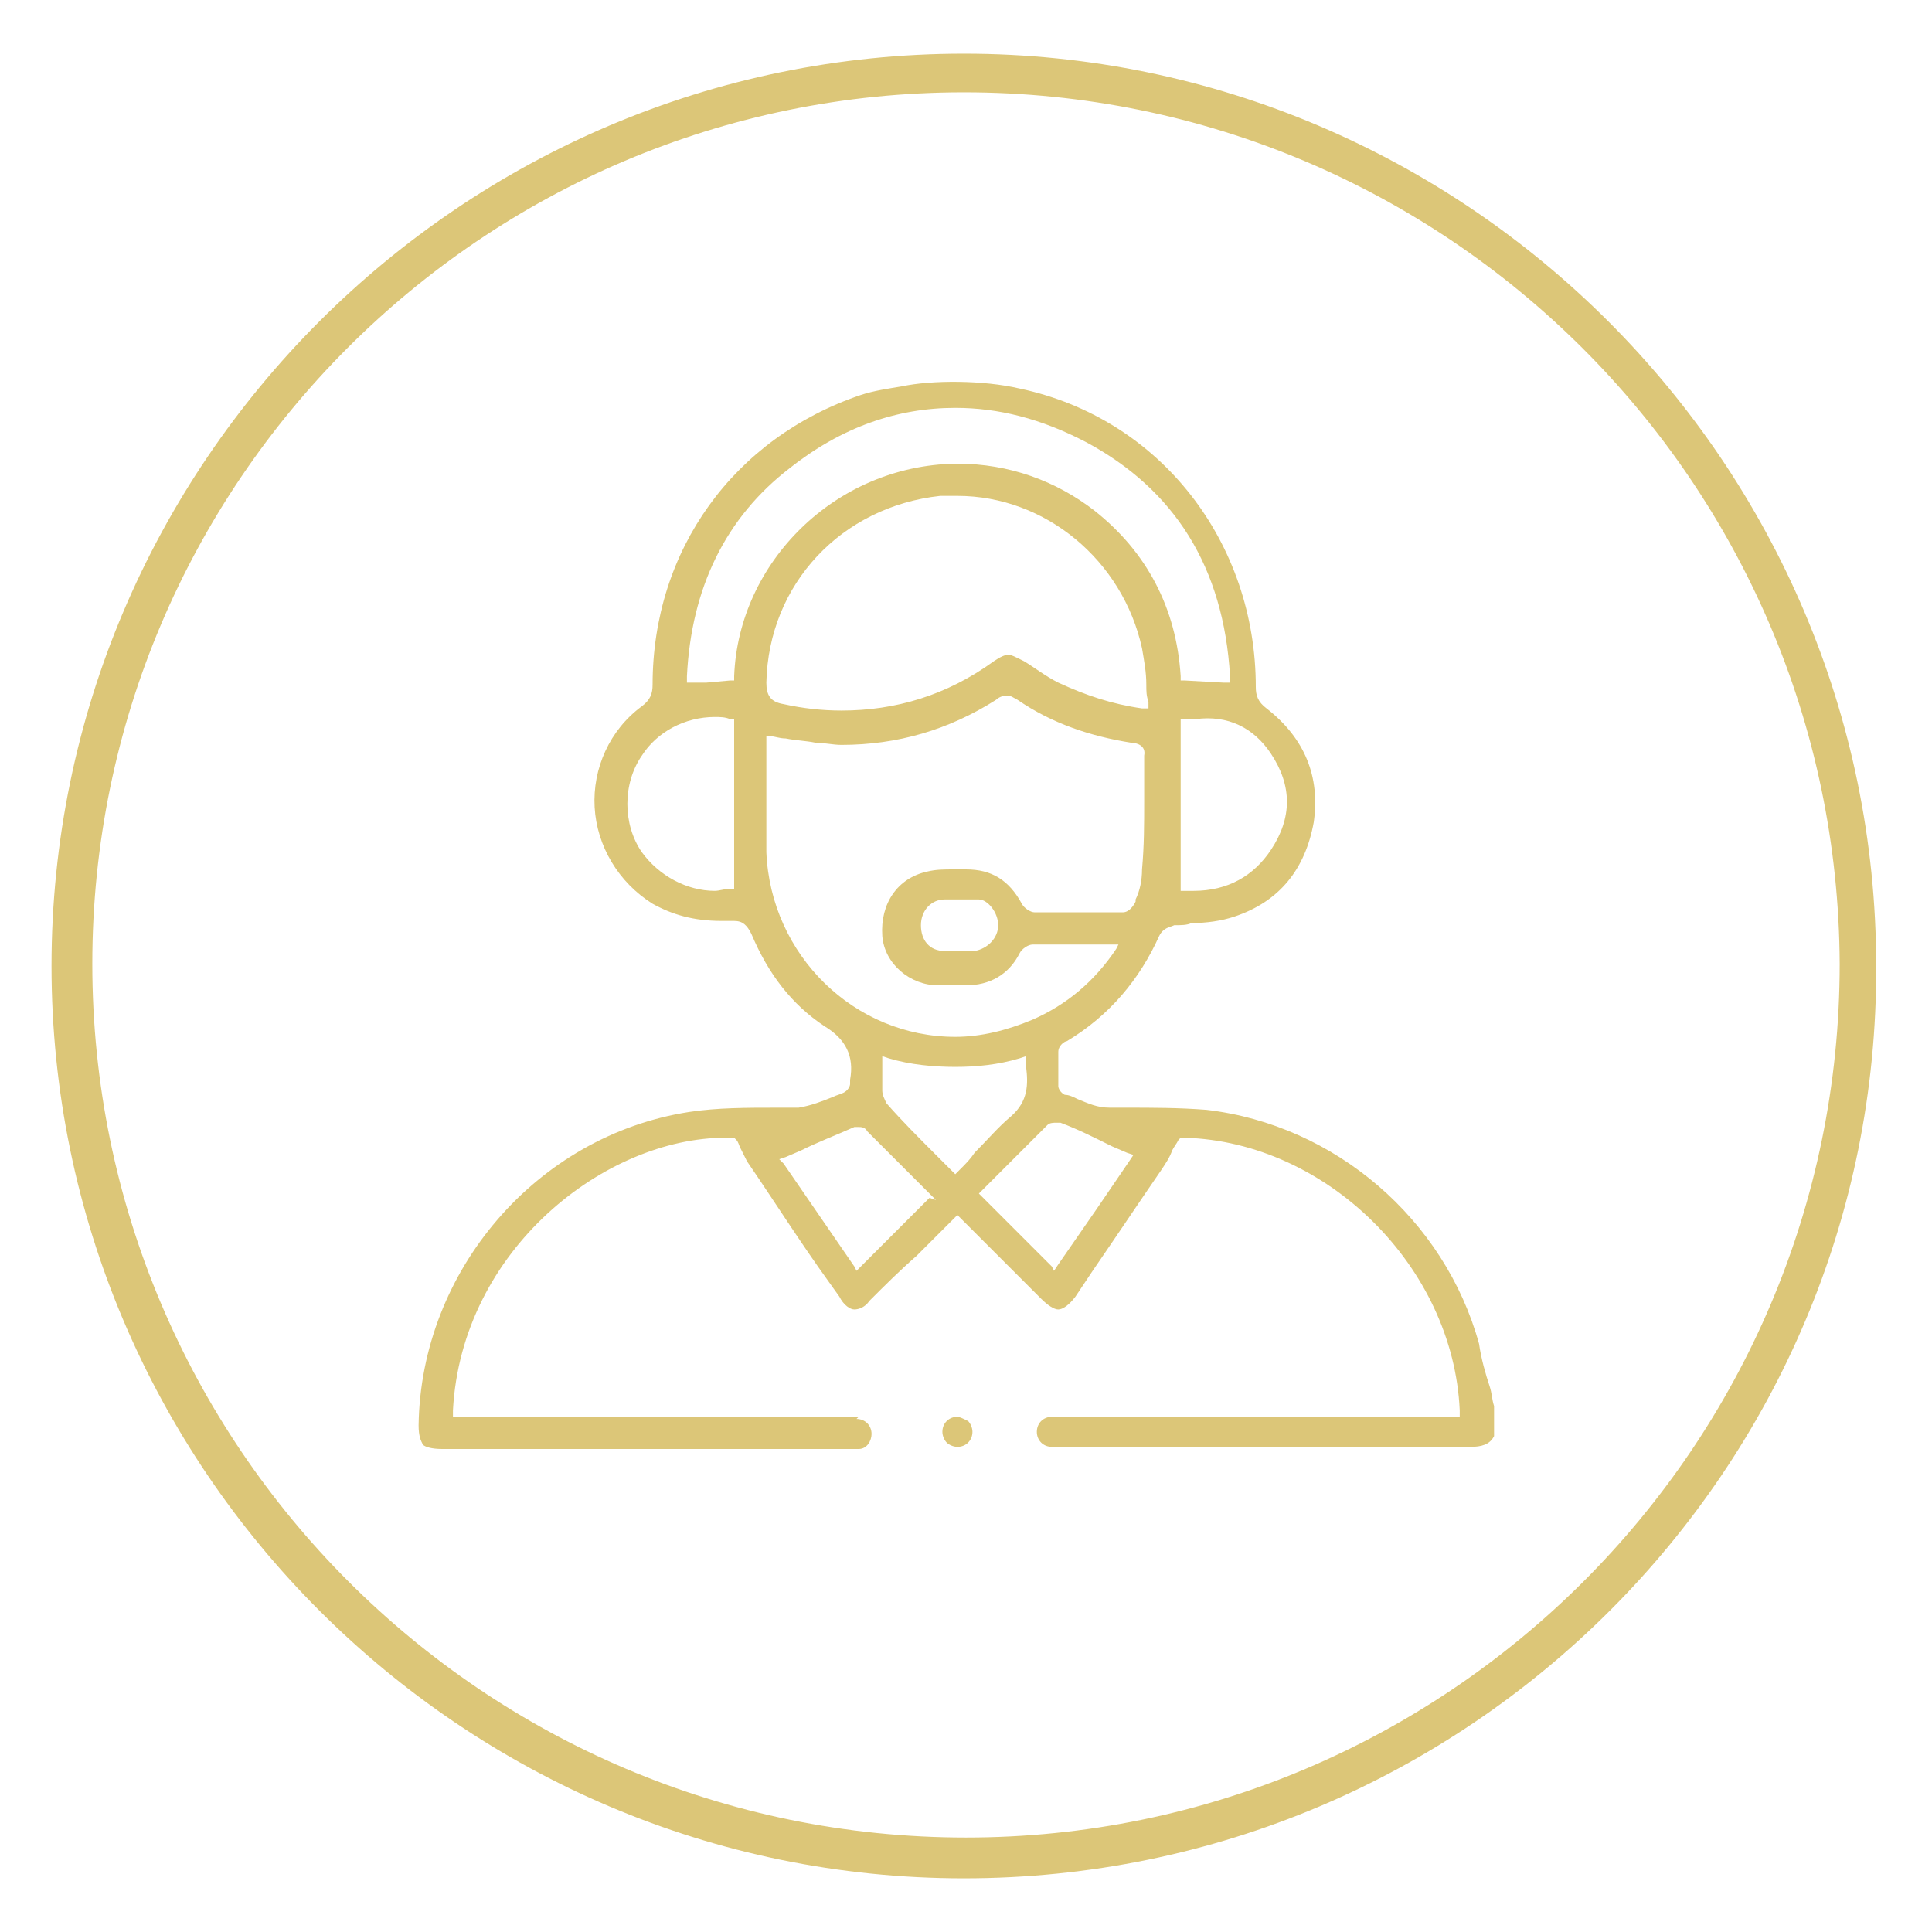
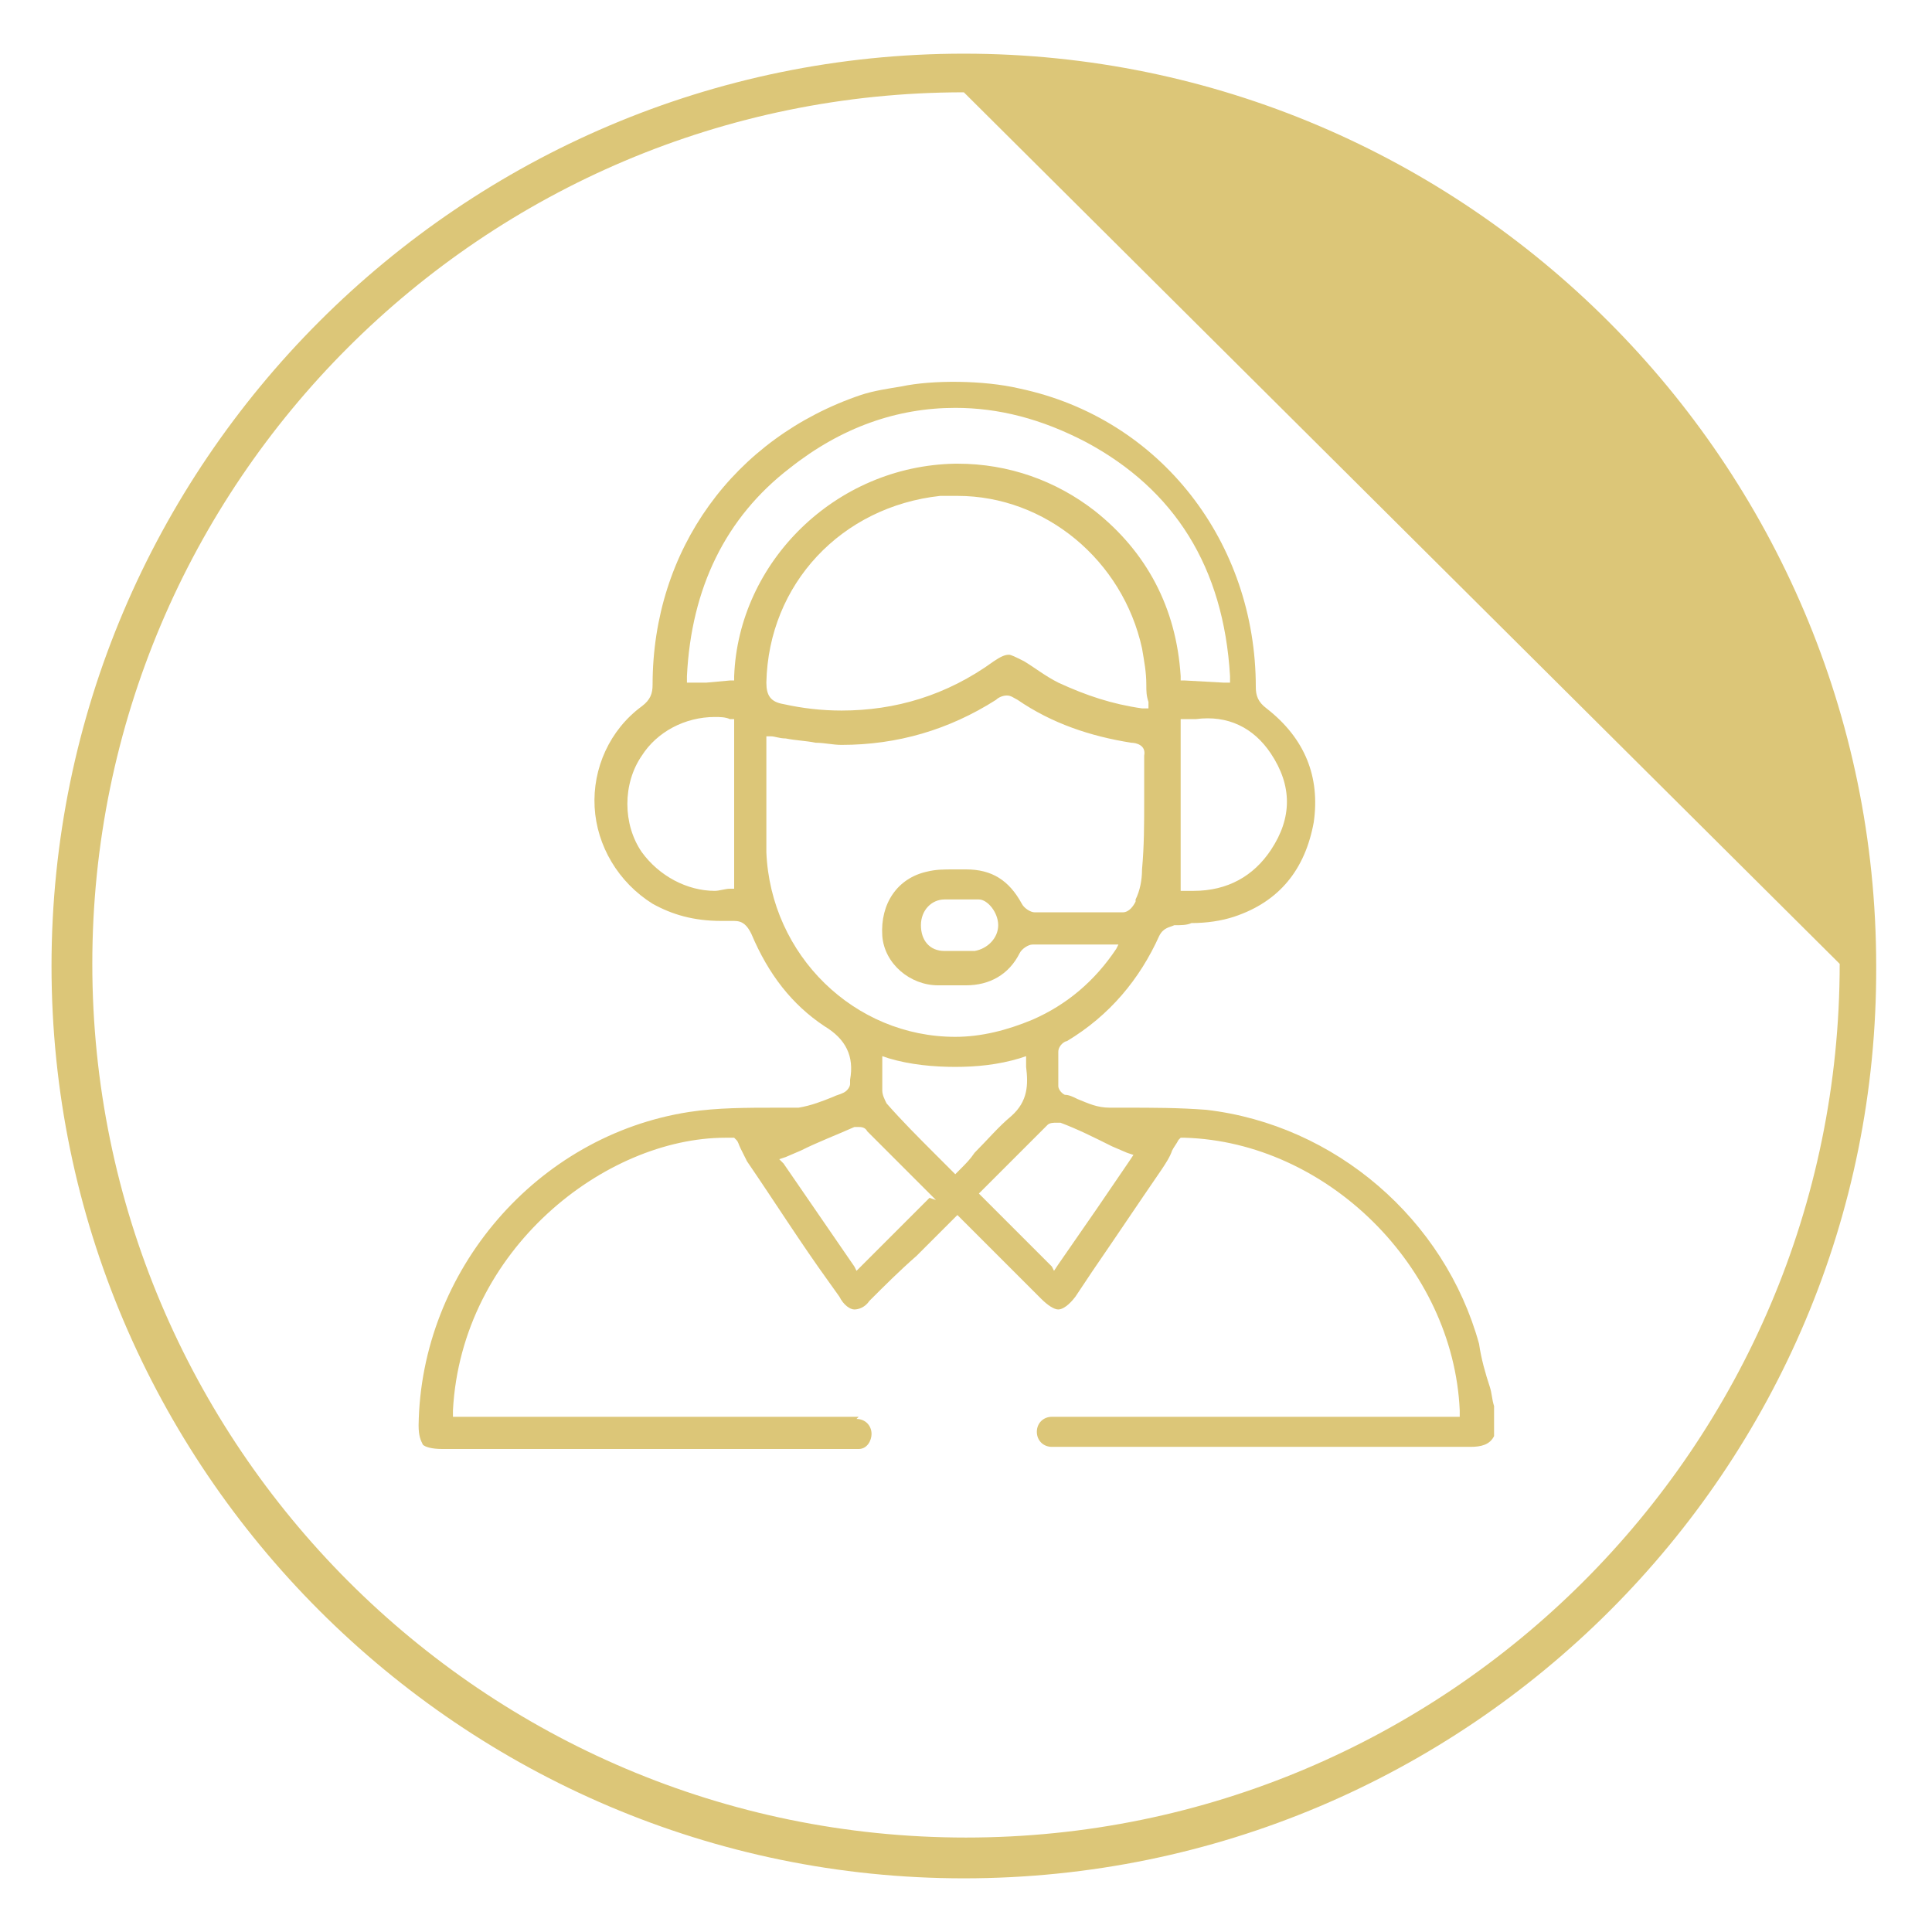
<svg xmlns="http://www.w3.org/2000/svg" version="1.1" id="Capa_1" x="0px" y="0px" viewBox="0 0 90 90" style="enable-background:new 0 0 90 90;" xml:space="preserve">
  <style type="text/css">
	.st0{fill:#DCC678;}
	.st1{fill:none;}
</style>
  <g>
-     <path class="st0" d="M44.9,87.5c-23.4,0-42.5-19.1-42.5-42.5c0-23.4,19.1-42.5,42.5-42.5c23.4,0,42.5,19.1,42.5,42.5   C87.5,68.4,68.4,87.5,44.9,87.5z M44.9,4.3C22.5,4.3,4.3,22.5,4.3,44.9c0,22.4,18.2,40.7,40.7,40.7c22.4,0,40.7-18.2,40.7-40.7   C85.6,22.5,67.4,4.3,44.9,4.3z" />
+     <path class="st0" d="M44.9,87.5c-23.4,0-42.5-19.1-42.5-42.5c0-23.4,19.1-42.5,42.5-42.5c23.4,0,42.5,19.1,42.5,42.5   C87.5,68.4,68.4,87.5,44.9,87.5z M44.9,4.3C22.5,4.3,4.3,22.5,4.3,44.9c0,22.4,18.2,40.7,40.7,40.7c22.4,0,40.7-18.2,40.7-40.7   z" />
  </g>
  <g>
    <path class="st1" d="M51.8,44.1c-0.6,0-1.1,0-1.7,0c-0.6,0-1.2,0-1.8,0c-0.1,0-0.3,0.2-0.4,0.3c-0.6,1.1-1.5,1.7-2.7,1.7   c-0.2,0-0.5,0-0.7,0c-0.2,0-0.4,0-0.6,0c-1.5,0-2.7-1.2-2.9-2.6c-0.2-1.6,0.8-2.9,2.3-3.2c0.6-0.1,1.1-0.1,1.7-0.1l0.1,0   c1.3,0,2.2,0.6,2.8,1.7c0.1,0.1,0.2,0.2,0.4,0.2c0.7,0,1.4,0,2,0c0.7,0,1.4,0,2.1,0c0.1,0,0.3-0.2,0.4-0.3c0.1-0.5,0.3-1,0.3-1.4   c0.1-1.8,0-3.5,0.1-5.3c0-0.3-0.2-0.4-0.4-0.4c-1.9-0.3-3.7-1-5.4-2c-0.1-0.1-0.3-0.1-0.4-0.1c-0.1,0-0.2,0.1-0.4,0.1   c-2.3,1.4-4.7,2.2-7.4,2.2c-0.4,0-0.8,0-1.2-0.1c-0.7-0.1-1.4-0.2-2-0.3l0,0.2c0,1.7-0.1,3.3,0,5c0.2,4.9,4.2,8.4,8.6,8.4   c1.1,0,2.3-0.2,3.5-0.7C49.6,46.6,50.8,45.6,51.8,44.1z" />
    <path class="st1" d="M44.6,42.1c-0.3,0-0.5,0-0.8,0c-0.5,0-0.9,0.5-0.9,1c0,0.5,0.4,0.9,0.9,1c0.1,0,0.2,0,0.3,0c0.2,0,0.3,0,0.5,0   v0c0.2,0,0.3,0,0.5,0c0.1,0,0.2,0,0.3,0c0.5,0,0.9-0.4,0.9-0.9c0-0.5-0.3-1-0.9-1C45.1,42.1,44.9,42.1,44.6,42.1z" />
    <path class="st1" d="M47.6,49.6c-1,0.3-2.1,0.4-3.1,0.4c-1,0-2.1-0.2-3.1-0.5c0,0.5,0,0.9,0,1.3c0,0.2,0,0.4,0.1,0.5c1,1,2,2,3,3   c0.9-0.9,1.6-1.7,2.5-2.5C47.8,51.2,47.7,50.4,47.6,49.6z" />
    <path class="st1" d="M44.6,23.4c-0.3,0-0.5,0-0.8,0c-4.5,0.4-7.7,4-7.9,8.4c0,0.5,0.1,0.7,0.6,0.8c0.9,0.2,1.8,0.3,2.6,0.3   c2.5,0,4.8-0.8,7-2.3c0.4-0.2,0.6-0.4,0.8-0.4c0.3,0,0.5,0.1,0.9,0.4c0.5,0.3,1,0.7,1.5,1c1.1,0.6,2.4,1,3.8,1.2   c-0.1-0.9-0.1-1.7-0.2-2.5C52.1,26.2,48.6,23.4,44.6,23.4z" />
-     <path class="st1" d="M59,39.4c0.9-1.4,0.9-2.8,0-4.2c-0.8-1.2-1.9-1.7-3.3-1.7c-0.2,0-0.3,0-0.5,0c0,2.6,0,5.1,0,7.6   c0.1,0,0.3,0,0.4,0C57,41.2,58.2,40.7,59,39.4z" />
    <path class="st1" d="M51,23.6c2.5,2,3.9,4.7,4.1,7.9c0.6,0,1.2,0.1,1.8,0.1c-0.3-4.8-2.4-8.5-6.5-10.7c-2-1.1-4-1.6-5.9-1.6   c-2.6,0-5.1,0.9-7.5,2.8c-3.1,2.4-4.6,5.6-4.7,9.5c0.7,0,1.2-0.1,1.8-0.1c0.2-5.8,5.2-10.1,10.3-10.1l0.1,0   C46.9,21.4,49.1,22.1,51,23.6z" />
    <path class="st1" d="M30.1,35.3c-0.8,1.3-0.8,3,0,4.2c0.7,1,1.9,1.7,3.2,1.7c0.2,0,0.4,0,0.6-0.1c0-2.5,0-5,0-7.6   c-0.2,0-0.4-0.1-0.6-0.1C32.1,33.5,30.8,34.2,30.1,35.3z" />
-     <path class="st1" d="M39.9,52.6L39.9,52.6c-1.1,0.5-2.1,0.9-3.2,1.4c1.1,1.6,2.2,3.2,3.3,4.8c1.1-1.1,2.1-2.1,3.2-3.2c-1-1-2-2-3-3   L39.9,52.6z" />
    <path class="st1" d="M49.2,52.6L49,52.7c-1,1-2,2-3,3c1.1,1.1,2.1,2.1,3.2,3.2c1.1-1.6,2.2-3.2,3.3-4.8c-1.1-0.5-2.1-0.9-3.1-1.4   L49.2,52.6z" />
    <path class="st0" d="M68.9,62.6c-1.6-5.8-6.7-10.2-12.7-10.9c-1.3-0.1-2.5-0.1-3.8-0.1h-0.1l-0.6,0c-0.6,0-1-0.2-1.5-0.4   c-0.2-0.1-0.4-0.2-0.6-0.2c-0.2-0.1-0.3-0.3-0.3-0.4c0-0.6,0-1.1,0-1.6c0-0.3,0.3-0.5,0.4-0.5c2-1.2,3.4-2.9,4.3-4.9   c0.2-0.4,0.5-0.4,0.7-0.5c0.3,0,0.6,0,0.8-0.1c0.7,0,1.4-0.1,2-0.3c2.1-0.7,3.3-2.2,3.7-4.4c0.3-2.1-0.4-3.9-2.2-5.3   c-0.4-0.3-0.5-0.6-0.5-1c0-6.7-4.4-12.5-11-13.9c-1.7-0.4-4.1-0.4-5.5-0.1c-0.6,0.1-1.3,0.2-1.9,0.4c-5.9,2-9.7,7.2-9.7,13.5   c0,0.4-0.1,0.7-0.5,1c-1.5,1.1-2.3,2.9-2.2,4.7c0.1,1.8,1.1,3.5,2.7,4.5c0.9,0.5,1.9,0.8,3.2,0.8c0.2,0,0.3,0,0.5,0l0.1,0   c0.4,0,0.6,0.2,0.8,0.6c0.8,1.9,1.9,3.3,3.4,4.3c1,0.6,1.4,1.4,1.2,2.5l0,0.2c0,0.1-0.1,0.3-0.3,0.4c-0.2,0.1-0.3,0.1-0.5,0.2   c-0.5,0.2-1,0.4-1.6,0.5c-0.3,0-0.7,0-1,0c-1.4,0-2.8,0-4.1,0.2c-7.1,1.1-12.5,7.4-12.6,14.6c0,0.5,0.1,0.7,0.2,0.9   c0.1,0.1,0.4,0.2,0.9,0.2l7.5,0l11.5,0l0.1,0l0.1,0l0.2,0c0.4,0,0.6-0.4,0.6-0.7c0-0.4-0.3-0.7-0.7-0.7L40,66l-0.1,0l-0.1,0   l-12.9,0h-2.4H22h-0.6h-0.3l0-0.3c0.4-7.5,7.1-12.7,12.7-12.7l0.2,0l0.2,0l0.1,0.1c0.1,0.1,0.1,0.2,0.2,0.4   c0.1,0.2,0.2,0.4,0.3,0.6c1.3,1.9,2.5,3.8,3.8,5.6l0.5,0.7c0.2,0.4,0.5,0.6,0.7,0.6c0.2,0,0.5-0.1,0.7-0.4c0.7-0.7,1.4-1.4,2.2-2.1   l1.3-1.3c0.1-0.1,0.2-0.2,0.3-0.3l0.1-0.1l0.2-0.2l0.2,0.2l1.1,1.1l2.6,2.6c0.3,0.3,0.6,0.5,0.8,0.5c0.2,0,0.5-0.2,0.8-0.6l0.8-1.2   c1.1-1.6,2.1-3.1,3.2-4.7c0.2-0.3,0.4-0.6,0.5-0.9c0.1-0.2,0.2-0.3,0.3-0.5l0.1-0.1l0.2,0c6.6,0.2,12.5,6,12.8,12.7l0,0.3h-0.3   h-0.6h-4.9l-12.8,0l-0.1,0l-0.1,0l-0.2,0c-0.4,0-0.7,0.3-0.7,0.7c0,0.4,0.3,0.7,0.7,0.7l0.2,0l0.1,0l0.1,0h0.2h0.2l3.9,0l3.9,0   c3.6,0,7.3,0,10.9,0c0.5,0,0.9-0.1,1.1-0.5v-1.4c-0.1-0.3-0.1-0.6-0.2-0.9C69.2,64,69,63.3,68.9,62.6z M59.2,35.1c1,1.5,1,3,0,4.5   c-0.8,1.2-2,1.9-3.6,1.9c-0.1,0-0.3,0-0.4,0l-0.2,0v-0.2v-7.6v-0.2l0.2,0c0.2,0,0.3,0,0.5,0C57.2,33.3,58.4,33.9,59.2,35.1z    M34.2,33.6v7.6v0.2l-0.2,0c-0.2,0-0.5,0.1-0.7,0.1c-1.3,0-2.6-0.7-3.4-1.8c-0.9-1.3-0.9-3.2,0-4.5c0.7-1.1,2-1.8,3.4-1.8   c0.2,0,0.5,0,0.7,0.1l0.2,0V33.6z M34.2,31.5l0,0.2l-0.2,0l-1.1,0.1l-0.6,0l-0.3,0l0-0.3c0.2-4.1,1.8-7.4,4.8-9.7   c2.4-1.9,5-2.8,7.7-2.8c2,0,4,0.5,6.1,1.6c4.1,2.2,6.4,5.8,6.7,10.9l0,0.3l-0.3,0l-1.8-0.1l-0.2,0l0-0.2c-0.2-3.2-1.6-5.8-4-7.7   c-1.8-1.4-4-2.2-6.4-2.2l-0.1,0C38.9,21.7,34.4,26.2,34.2,31.5z M53.5,33l-0.3,0c-1.4-0.2-2.6-0.6-3.9-1.2c-0.6-0.3-1.1-0.7-1.6-1   c-0.4-0.2-0.6-0.3-0.7-0.3c-0.2,0-0.4,0.1-0.7,0.3c-2.2,1.6-4.6,2.3-7.1,2.3c-0.9,0-1.8-0.1-2.7-0.3c-0.6-0.1-0.8-0.4-0.8-1   c0.1-4.6,3.5-8.2,8.1-8.7c0.3,0,0.6,0,0.8,0c4.1,0,7.7,3,8.6,7.1c0.1,0.6,0.2,1.1,0.2,1.7c0,0.3,0,0.5,0.1,0.8L53.5,33z M35.7,39.7   c0-1.1,0-2.3,0-3.4c0-0.5,0-1,0-1.5l0-0.2l0-0.1l0-0.2l0.2,0c0.2,0,0.4,0.1,0.7,0.1c0.5,0.1,0.9,0.1,1.4,0.2c0.4,0,0.8,0.1,1.2,0.1   c2.6,0,5-0.7,7.2-2.1c0.1-0.1,0.3-0.2,0.5-0.2c0.2,0,0.3,0.1,0.5,0.2c1.6,1.1,3.4,1.7,5.3,2c0.2,0,0.7,0.1,0.6,0.6   c0,0.7,0,1.4,0,2.1c0,1.1,0,2.1-0.1,3.2c0,0.5-0.1,1-0.3,1.4l0,0.1c-0.1,0.2-0.3,0.5-0.6,0.5c-0.7,0-1.4,0-2.1,0c-0.7,0-1.4,0-2,0   c-0.2,0-0.5-0.2-0.6-0.4c-0.6-1.1-1.4-1.6-2.6-1.6l-0.1,0c-0.2,0-0.3,0-0.5,0c-0.4,0-0.8,0-1.2,0.1c-1.4,0.3-2.2,1.5-2.1,3   c0.1,1.3,1.3,2.3,2.6,2.3c0.2,0,0.4,0,0.6,0l0.6,0l0.1,0c1.1,0,2-0.5,2.5-1.5c0.1-0.2,0.4-0.4,0.6-0.4c0.6,0,1.2,0,1.8,0l0.8,0   l0.9,0h0.5L52,44.2c-1,1.5-2.3,2.6-3.9,3.3c-1.2,0.5-2.4,0.8-3.6,0.8C39.8,48.3,35.9,44.5,35.7,39.7z M46.5,43.1   c0,0.6-0.5,1.1-1.1,1.2c-0.1,0-0.2,0-0.3,0l-0.2,0l-0.1,0l-0.1,0l-0.2,0l-0.2,0c-0.1,0-0.2,0-0.3,0c-0.7,0-1.1-0.5-1.1-1.2   c0-0.7,0.5-1.2,1.1-1.2c0.3,0,0.5,0,0.8,0c0.3,0,0.5,0,0.8,0C46,41.9,46.5,42.5,46.5,43.1z M43.3,55.8l-1.7,1.7L40.1,59l-0.2,0.2   L39.8,59l-3.3-4.8l-0.2-0.2l0.3-0.1l0.7-0.3c0.8-0.4,1.6-0.7,2.5-1.1l0.2,0c0.1,0,0.3,0,0.4,0.2c0.8,0.8,1.6,1.6,2.4,2.4l0.6,0.6   l0.2,0.2L43.3,55.8z M44.7,54.5l-0.2,0.2l-0.2-0.2l-0.7-0.7c-0.8-0.8-1.6-1.6-2.3-2.4c-0.1-0.2-0.2-0.4-0.2-0.6c0-0.3,0-0.6,0-0.9   l0-0.4v-0.3l0.3,0.1c1,0.3,2.1,0.4,3.1,0.4c1,0,2-0.1,3-0.4l0.3-0.1l0,0.3l0,0.2c0.1,0.8,0.1,1.6-0.7,2.3c-0.6,0.5-1.1,1.1-1.7,1.7   C45.2,54,45,54.2,44.7,54.5z M52.6,54.1l-1.5,2.2l-1.8,2.6l-0.2,0.3L49,59l-3.2-3.2l-0.2-0.2l0.2-0.2l0.6-0.6   c0.8-0.8,1.6-1.6,2.4-2.4c0.1-0.1,0.3-0.1,0.4-0.1l0.2,0c0.8,0.3,1.6,0.7,2.4,1.1l0.7,0.3l0.3,0.1L52.6,54.1z" />
-     <path class="st0" d="M44.6,66L44.6,66c-0.4,0-0.7,0.3-0.7,0.7c0,0.2,0.1,0.4,0.2,0.5c0.1,0.1,0.3,0.2,0.5,0.2   c0.4,0,0.7-0.3,0.7-0.7c0-0.2-0.1-0.4-0.2-0.5C44.9,66.1,44.7,66,44.6,66z" />
  </g>
</svg>